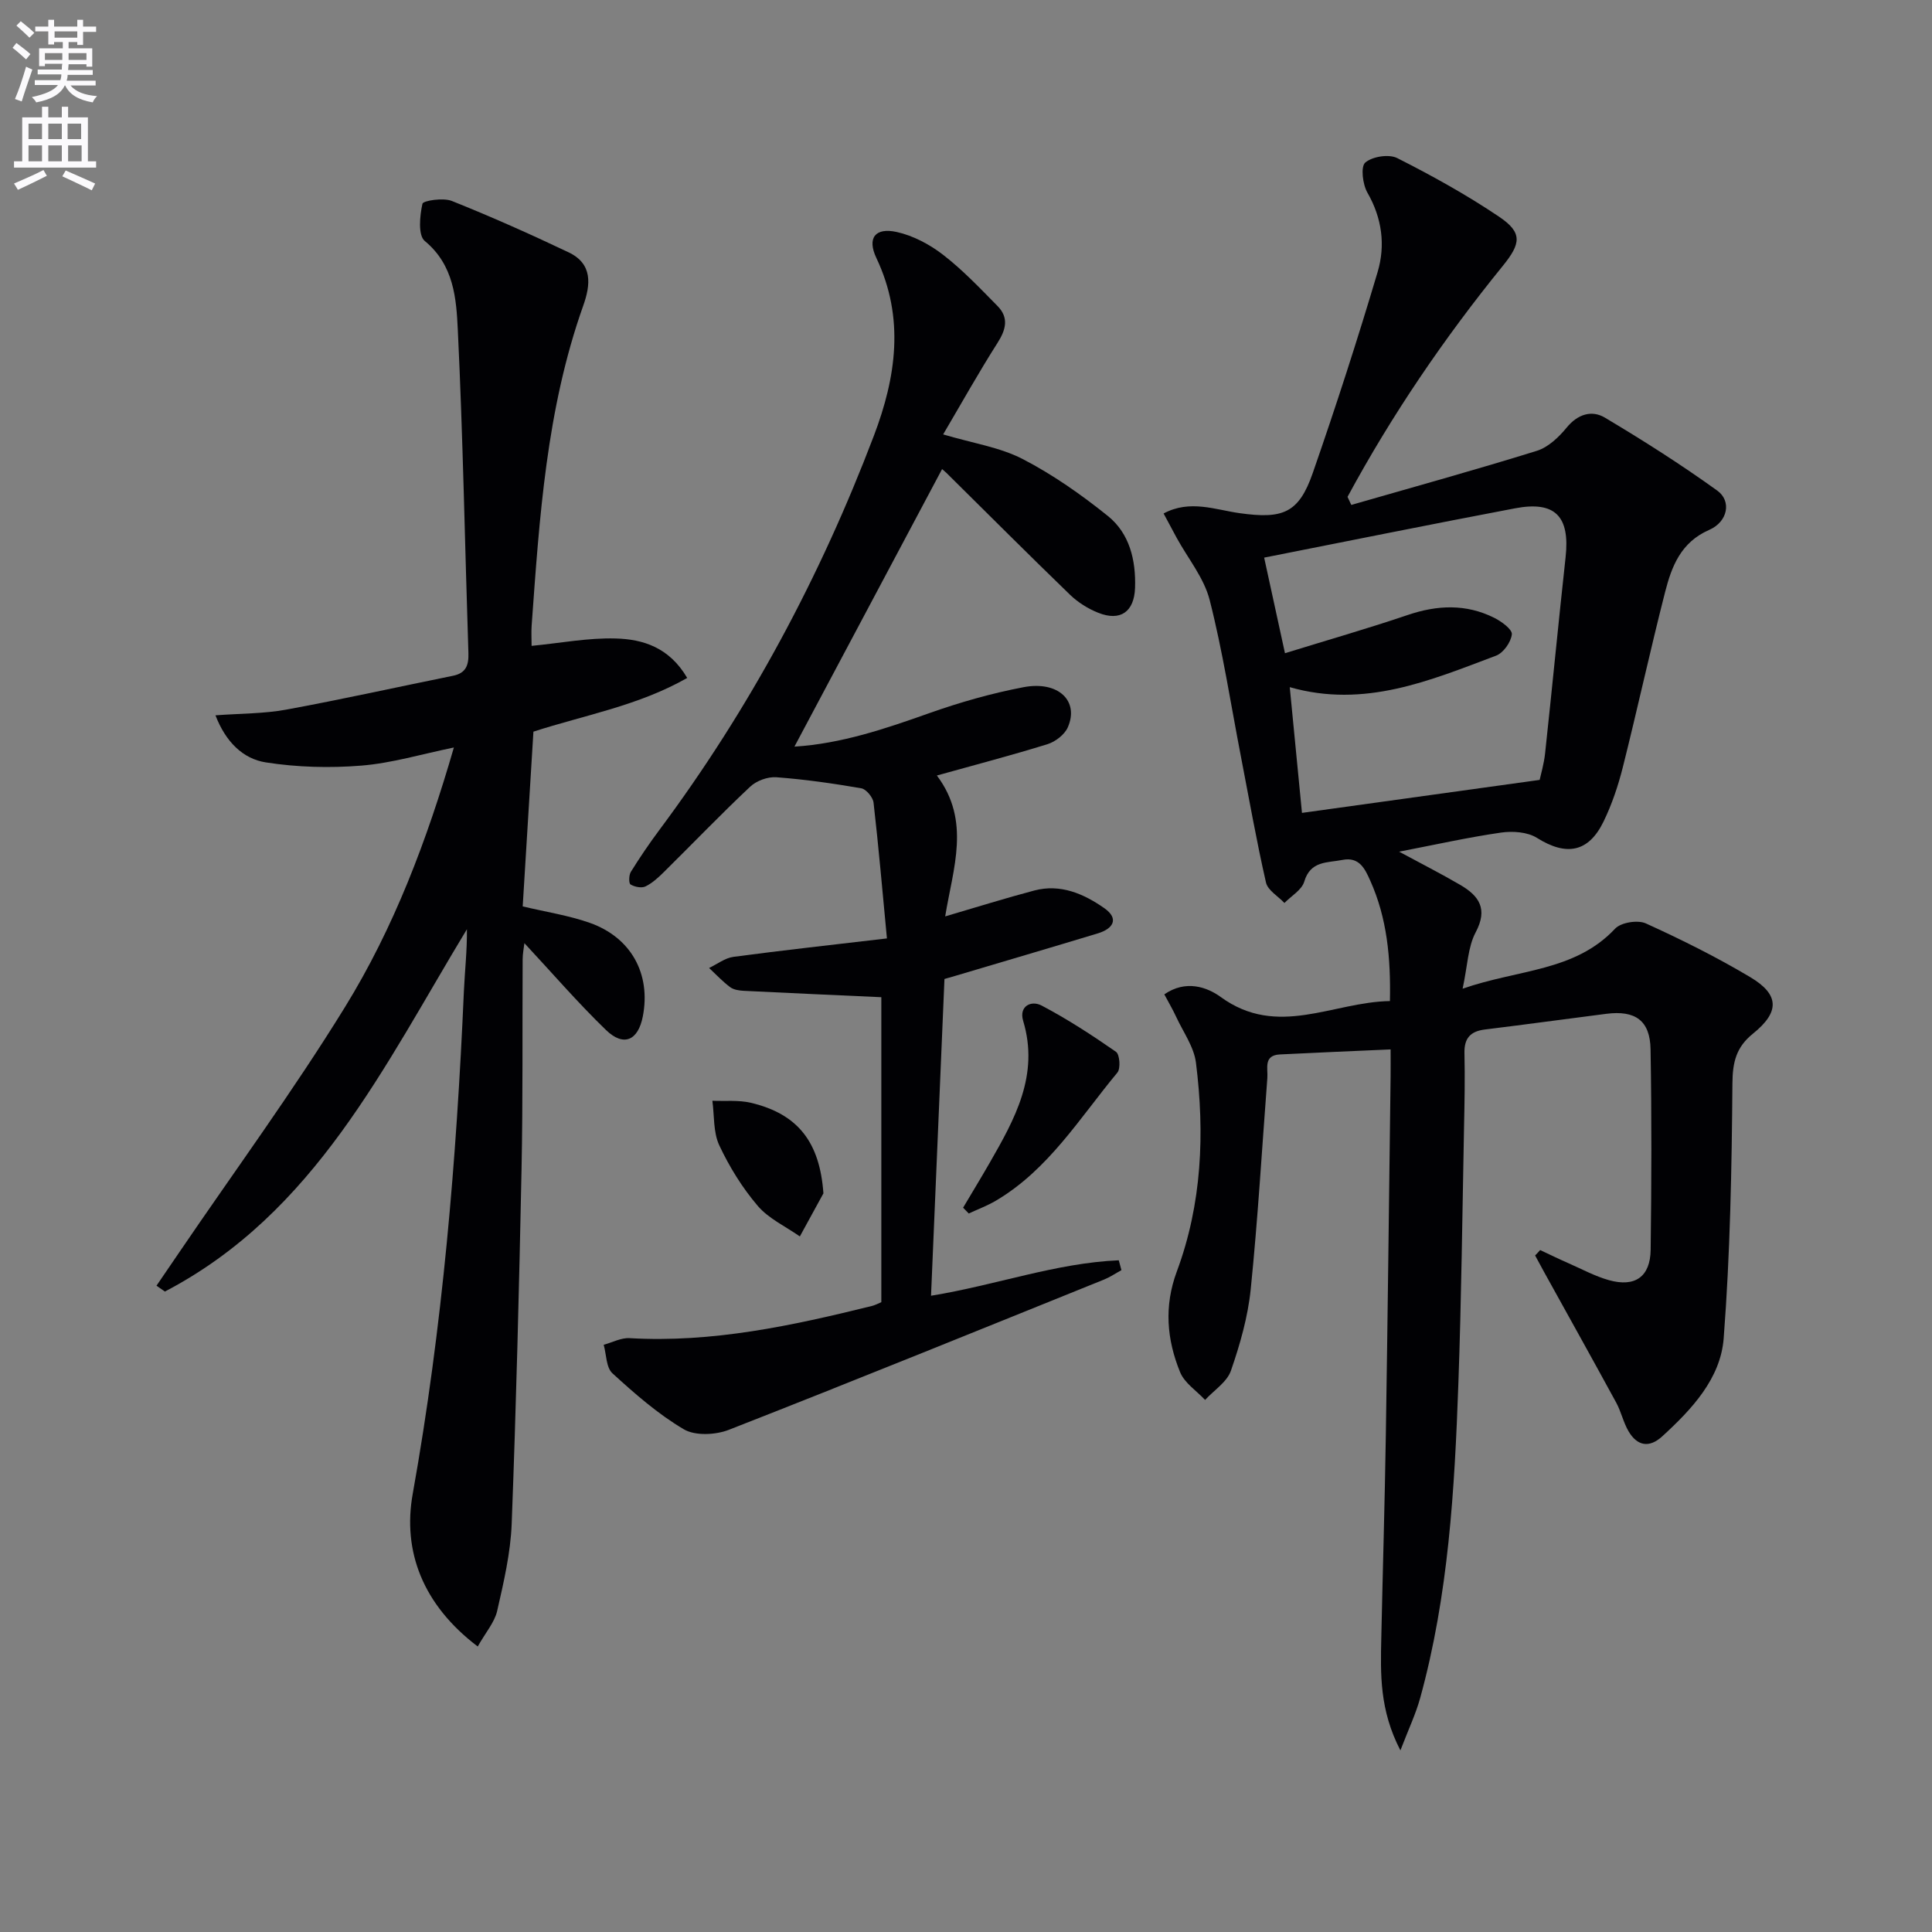
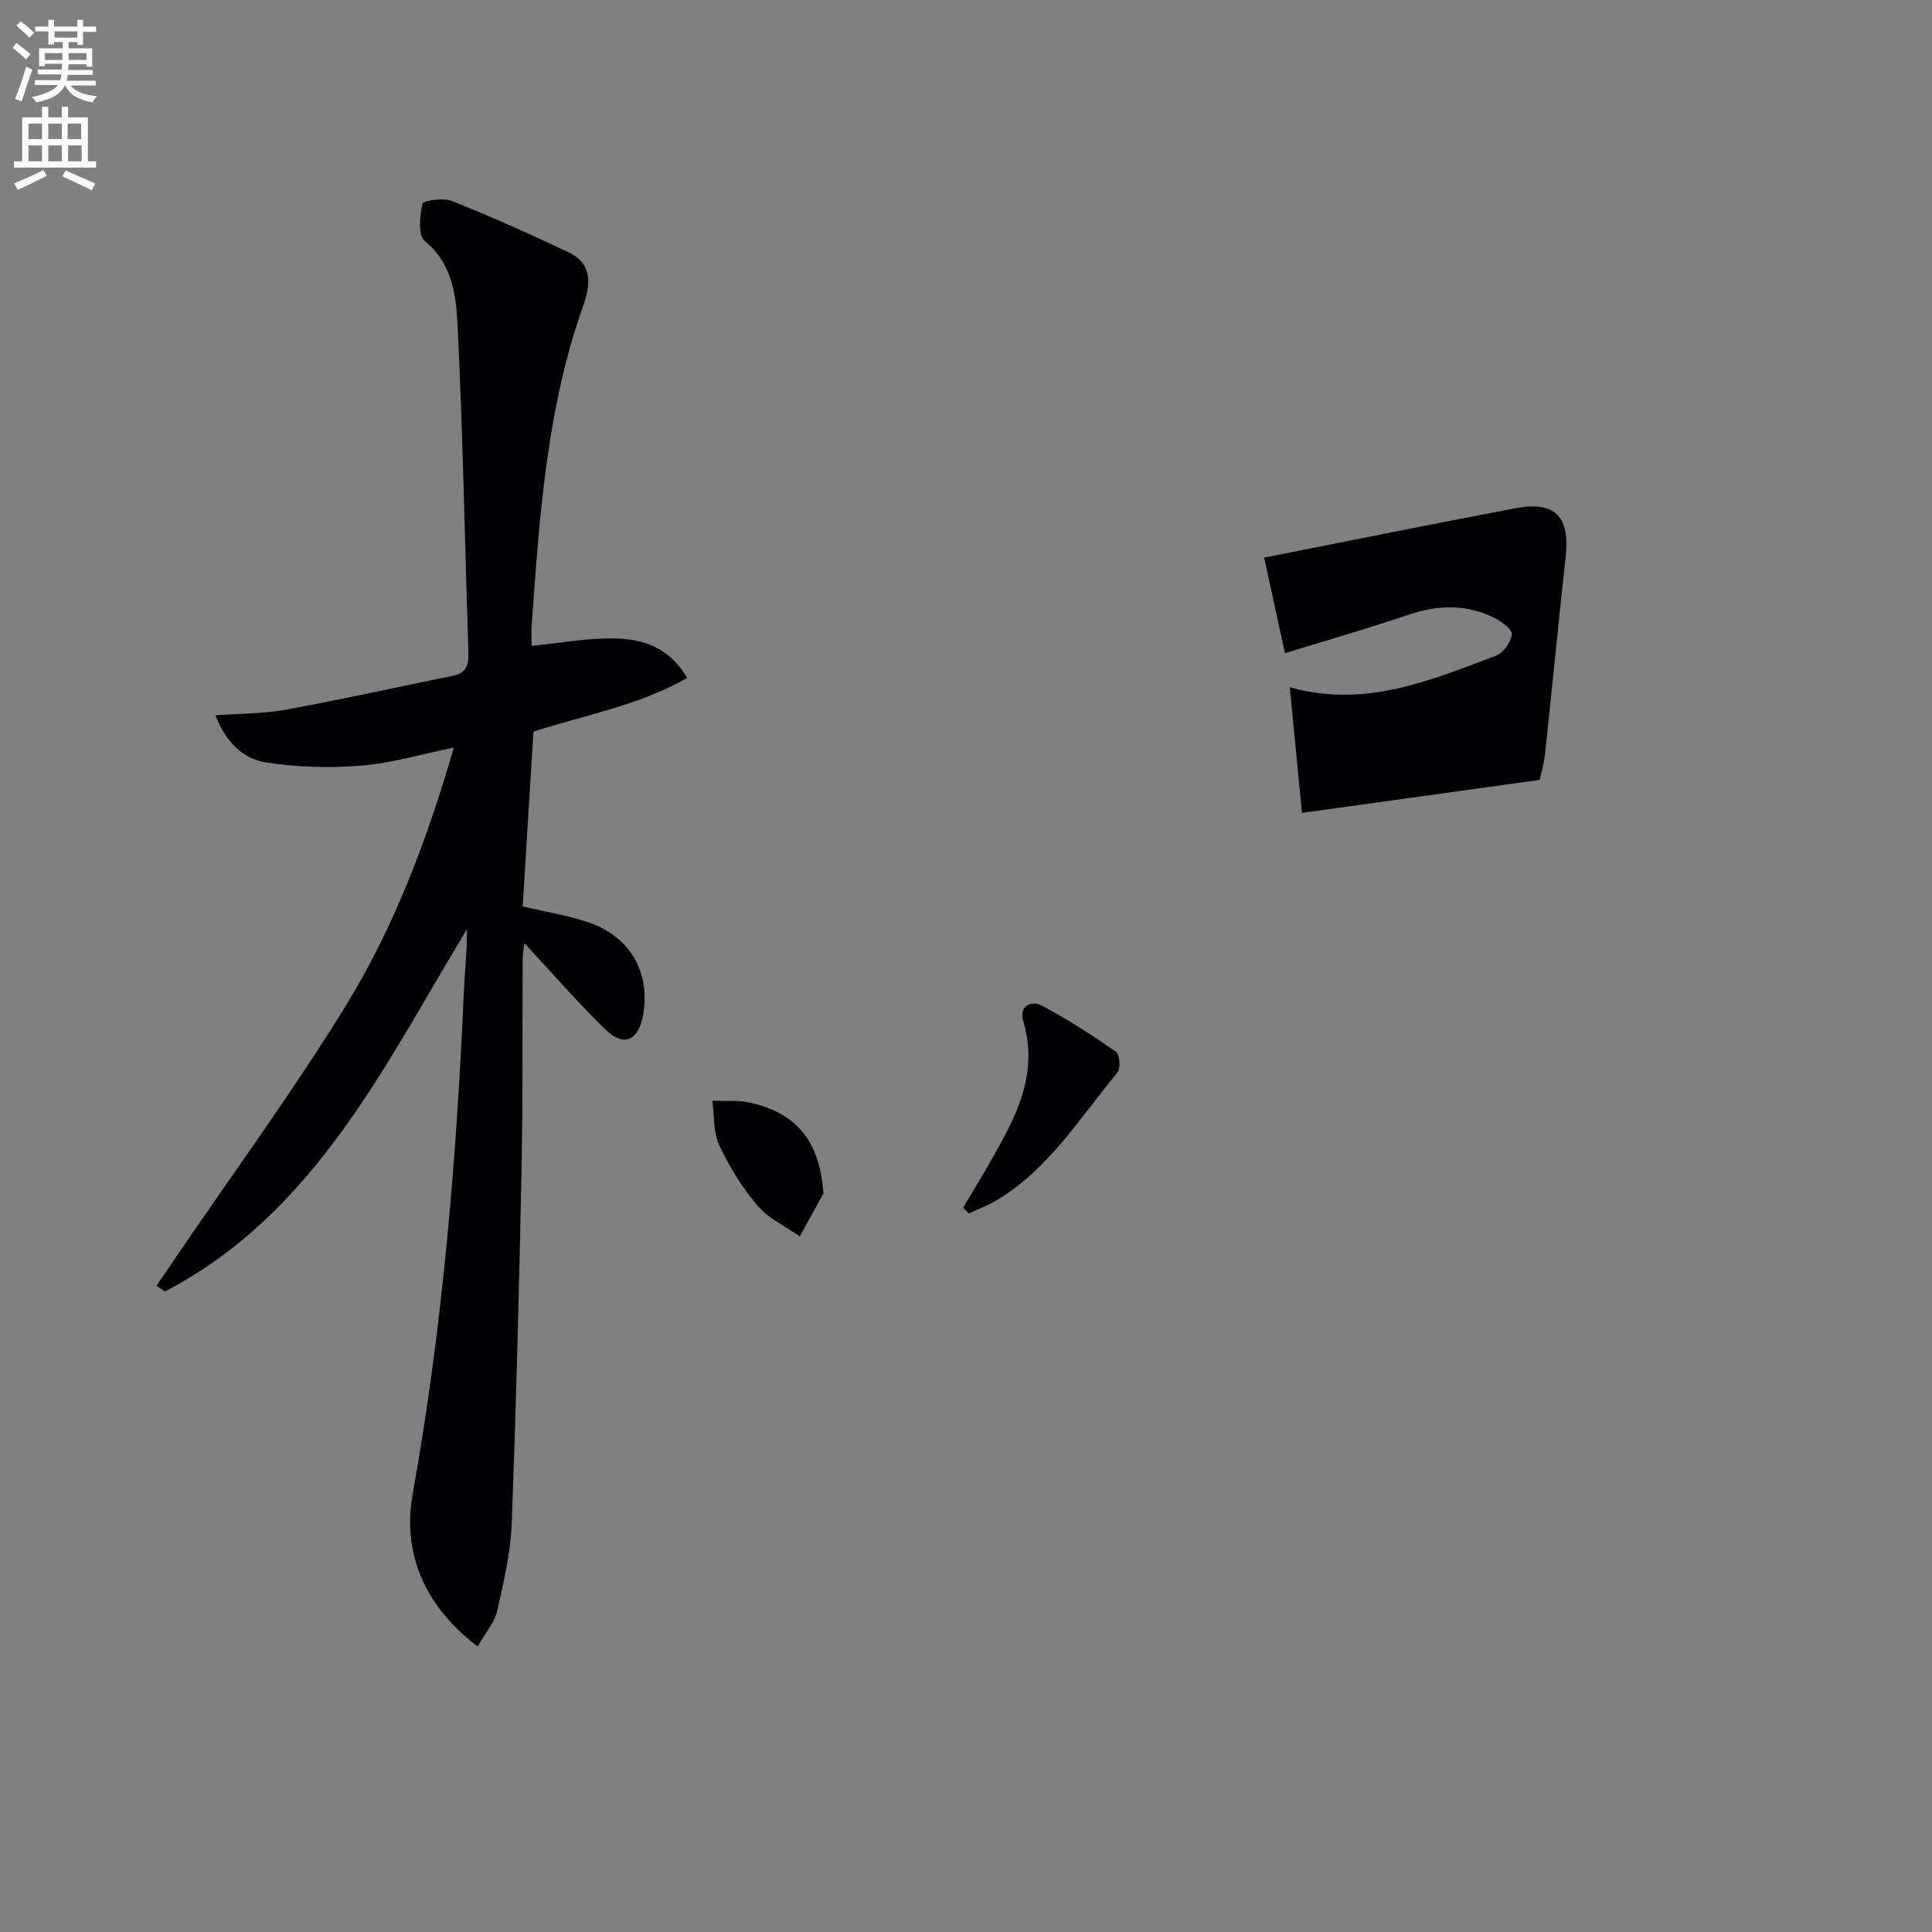
<svg xmlns="http://www.w3.org/2000/svg" enable-background="new 0 0 400 400" viewBox="0 0 400 400">
  <rect x="0" y="0" width="400" height="400" fill="#808080" stroke="none" />
  <path d="m2.6 9.9.8-1c.9.7 1.9 1.4 2.9 2.3l-.9 1.1c-1.1-1-2-1.8-2.8-2.4zm.5 10.6c.9-2.1 1.6-4.3 2.3-6.7.4.2.8.4 1.3.6-.7 2.1-1.5 4.3-2.2 6.6zm.3-15.2.9-.9c1 .8 2 1.6 2.8 2.4l-1 1c-.9-.9-1.8-1.7-2.7-2.5zm12.6-1.2h1.2v1.4h2.7v1.1h-2.7v2.7h-1.2v-.6h-1.8v1.3h4.9v3.8h-1.2v-.5h-3.7c0 .4-.1.9-.1 1.2h5.1v1h-5.2c0 .5-.1.9-.2 1.2h6v1h-5.2c1.1 1.3 2.9 2 5.5 2.2-.4.4-.7.8-.9 1.3-2.9-.5-4.8-1.6-5.7-3.5h-.1c-.8 1.7-2.7 2.9-5.9 3.5-.2-.4-.6-.8-.9-1.1 2.8-.6 4.6-1.4 5.4-2.5h-4.8v-1h5.3c.1-.3.2-.7.2-1.2h-4.9v-1h5c0-.4 0-.8.1-1.2h-3.6v.5h-1.2v-3.7h4.9v-1.3h-1.8v.5h-1.2v-2.7h-2.7v-1h2.7v-1.4h1.2v1.4h4.8zm-6.7 8.3h3.6c0-.4 0-.9 0-1.4h-3.6zm1.9-4.6h4.8v-1.3h-4.7v1.3zm6.7 3.2h-3.7v1.4h3.7z" fill="#fbfafc" />
  <path d="m8.7 22.1h1.3v2.2h2.8v-2.2h1.3v2.2h4.1v9.1h1.7v1.3h-17v-1.3h1.7v-9.1h4.1zm.3 13.1.7 1.2c-1.8.9-3.8 1.9-6 2.9-.2-.4-.5-.8-.8-1.3 2.3-1 4.4-1.9 6.1-2.8zm-3.1-6.4h2.8v-3.2h-2.8zm0 4.6h2.8v-3.3h-2.8zm4.1-4.6h2.8v-3.2h-2.8zm0 4.6h2.8v-3.3h-2.8zm3.6 1.9c2.1.9 4.1 1.8 6.1 2.7l-.7 1.4c-2.2-1.1-4.2-2-6.1-2.9zm3.2-9.7h-2.8v3.2h2.8zm-2.7 7.8h2.8v-3.3h-2.8z" fill="#fbfafc" />
  <g fill="#010104">
-     <path d="m318.87 258.81c1.99.93 3.97 1.9 5.98 2.78 2.73 1.2 5.4 2.65 8.25 3.45 5.41 1.52 8.58-.69 8.65-6.29.18-13.83.22-27.67-.02-41.5-.1-5.97-3.16-8.12-9.17-7.35-8.38 1.07-16.75 2.22-25.14 3.25-2.99.37-4.29 1.8-4.22 4.89.12 5.16.02 10.33-.09 15.49-.35 17.64-.54 35.29-1.17 52.92-.78 21.93-2.04 43.83-7.92 65.15-.9 3.25-2.37 6.34-4.08 10.8-4.35-8.39-4.12-15.82-3.96-23.24.3-13.97.72-27.95.94-41.92.39-24.81.67-49.62.99-74.43.02-1.78 0-3.56 0-5.54-8.04.36-15.48.66-22.92 1.04-3.45.18-2.45 2.89-2.6 4.88-1.11 14.57-1.96 29.18-3.44 43.71-.58 5.73-2.21 11.43-4.1 16.89-.82 2.35-3.51 4.05-5.35 6.05-1.77-1.9-4.26-3.5-5.17-5.74-2.76-6.76-3.36-13.65-.68-20.86 5.2-13.99 5.8-28.58 3.96-43.22-.41-3.27-2.63-6.33-4.08-9.46-.73-1.58-1.62-3.09-2.47-4.69 4.45-3.08 8.87-1.5 11.68.55 11.76 8.56 23.21 1.02 35.03.84.18-8.99-.6-17.19-4.07-24.92-1.06-2.36-2.22-5.02-5.78-4.3-3.12.62-6.6.14-7.89 4.49-.51 1.73-2.68 2.96-4.1 4.42-1.32-1.4-3.45-2.62-3.82-4.23-1.99-8.71-3.53-17.51-5.23-26.29-2.08-10.75-3.73-21.61-6.43-32.2-1.17-4.59-4.51-8.62-6.85-12.91-.86-1.58-1.71-3.18-2.69-5.01 5.46-2.93 10.73-.76 15.77-.06 8.86 1.23 12.21.06 15.12-8.34 4.79-13.77 9.28-27.65 13.43-41.62 1.63-5.5.92-11.12-2.12-16.4-.99-1.72-1.43-5.38-.45-6.23 1.46-1.26 4.9-1.8 6.62-.93 7.24 3.66 14.39 7.62 21.12 12.16 4.89 3.3 4.47 5.56.73 10.17-12.16 14.97-22.97 30.85-32.14 47.81.26.56.52 1.12.78 1.67 12.82-3.69 25.68-7.24 38.41-11.2 2.35-.73 4.55-2.82 6.18-4.81 2.31-2.82 5.22-3.67 7.92-2.06 7.94 4.73 15.77 9.71 23.27 15.11 2.99 2.16 2.19 6.44-1.68 8.13-5.88 2.57-7.77 7.56-9.13 12.87-3.08 12.05-5.72 24.2-8.75 36.26-.97 3.85-2.26 7.69-3.99 11.25-3.13 6.44-7.75 7.18-13.78 3.39-1.97-1.24-5.04-1.45-7.46-1.1-6.85.99-13.63 2.51-21.09 3.95 4.6 2.49 8.71 4.57 12.68 6.89 3.86 2.26 5.76 4.95 3.17 9.81-1.61 3.02-1.67 6.87-2.7 11.67 11.56-4.04 23.21-3.52 31.57-12.43 1.21-1.29 4.68-1.85 6.36-1.09 7.38 3.35 14.68 6.99 21.64 11.14 6.04 3.6 6.1 7.21.55 11.68-3.47 2.79-4.23 5.88-4.26 10.32-.14 17.6-.46 35.23-1.81 52.76-.64 8.35-6.6 14.7-12.72 20.3-2.71 2.48-5.2 1.99-6.99-1.07-1.07-1.84-1.52-4.04-2.54-5.91-4.91-9.01-9.91-17.97-14.88-26.95-.65-1.17-1.28-2.35-1.91-3.52.37-.36.7-.74 1.04-1.12zm-.1-97.34c.22-1.05.89-3.27 1.13-5.54 1.46-13.52 2.76-27.06 4.24-40.57.93-8.46-2.16-11.7-10.46-10.12-17.29 3.28-34.54 6.77-51.95 10.21 1.21 5.55 2.61 11.97 4.31 19.79 8.77-2.71 17.15-5.11 25.41-7.91 6.13-2.08 12.07-2.33 17.89.57 1.51.75 3.78 2.4 3.67 3.43-.17 1.61-1.75 3.85-3.27 4.42-13.62 5.12-27.2 10.95-42.71 6.52.86 8.86 1.72 17.67 2.53 26.03 16.51-2.3 32.36-4.5 49.21-6.83z" />
+     <path d="m318.87 258.81zm-.1-97.34c.22-1.05.89-3.27 1.13-5.54 1.46-13.52 2.76-27.06 4.24-40.57.93-8.46-2.16-11.7-10.46-10.12-17.29 3.28-34.54 6.77-51.95 10.21 1.21 5.55 2.61 11.97 4.31 19.79 8.77-2.71 17.15-5.11 25.41-7.91 6.13-2.08 12.07-2.33 17.89.57 1.51.75 3.78 2.4 3.67 3.43-.17 1.61-1.75 3.85-3.27 4.42-13.62 5.12-27.2 10.95-42.71 6.52.86 8.86 1.72 17.67 2.53 26.03 16.51-2.3 32.36-4.5 49.21-6.83z" />
    <path d="m98.91 340.89c-11.41-8.65-15.59-19.74-13.46-31.61 6.17-34.44 9.07-69.12 10.59-103.99.19-4.26.68-8.5.63-12.9-17.13 28.28-31.44 58.77-62.53 75.01-.58-.4-1.16-.81-1.74-1.21 1.57-2.3 3.14-4.59 4.7-6.89 11.49-16.89 23.6-33.4 34.31-50.77 10.14-16.44 16.99-34.54 22.56-53.77-6.66 1.37-12.85 3.24-19.14 3.75-6.55.53-13.29.35-19.77-.66-4.8-.74-8.35-4.3-10.45-9.75 5.21-.39 10.02-.33 14.65-1.18 11.55-2.12 23.02-4.68 34.53-7.01 2.67-.54 3.27-2.17 3.19-4.68-.73-22.28-1.12-44.57-2.19-66.83-.31-6.57-.79-13.5-6.84-18.5-1.43-1.18-1.04-5.21-.49-7.71.14-.66 4.32-1.3 6.1-.58 8.16 3.26 16.2 6.85 24.14 10.62 5.04 2.39 4.61 6.7 3.03 11.12-7.6 21.41-9.04 43.81-10.66 66.18-.09 1.3-.01 2.62-.01 4.19 6-.58 11.71-1.69 17.39-1.53 5.63.15 11.1 1.81 14.83 8.17-10.13 5.77-21.26 7.69-31.84 11.12-.74 12.09-1.48 24.15-2.22 36.18 4.9 1.17 9.53 1.87 13.87 3.4 8.6 3.03 12.7 10.6 11 19.37-.97 5-3.96 6.36-7.62 2.83-5.82-5.63-11.13-11.79-16.9-17.99-.12 1.04-.36 2.19-.36 3.35-.08 14.5.06 28.99-.23 43.49-.5 24.45-1.11 48.91-2.04 73.35-.23 6.08-1.66 12.15-3.02 18.12-.56 2.35-2.4 4.44-4.01 7.31z" />
-     <path d="m193.97 160.56c7.08 9.43 3.35 19.14 1.72 29.17 6.55-1.92 12.47-3.78 18.45-5.36 5.42-1.43 10.24.68 14.5 3.66 3.13 2.2 1.8 4.26-1.33 5.21-9.83 2.98-19.68 5.87-29.52 8.8-.62.18-1.24.36-2.25.65-.92 21.74-1.84 43.45-2.78 65.58 13.47-2.2 25.88-6.79 38.87-7.34.18.68.37 1.36.55 2.04-1.19.65-2.33 1.43-3.58 1.94-25.87 10.44-51.71 20.95-77.68 31.11-2.75 1.08-6.98 1.29-9.34-.1-5.36-3.16-10.16-7.37-14.78-11.59-1.31-1.19-1.25-3.9-1.81-5.91 1.79-.48 3.61-1.48 5.36-1.37 17.14.99 33.65-2.58 50.11-6.65.77-.19 1.48-.58 2.01-.8 0-21.52 0-42.74 0-63.14-9.62-.44-19.04-.85-28.45-1.32-.97-.05-2.11-.21-2.85-.76-1.57-1.17-2.92-2.63-4.36-3.97 1.67-.79 3.27-2.06 5.02-2.3 10.19-1.36 20.4-2.48 31.8-3.82-.93-9.76-1.72-18.95-2.77-28.11-.13-1.11-1.52-2.79-2.54-2.97-5.83-1.01-11.7-1.85-17.6-2.29-1.77-.13-4.11.73-5.41 1.96-6.07 5.71-11.84 11.72-17.77 17.58-1.17 1.16-2.44 2.35-3.89 3.06-.81.4-2.25.11-3.1-.4-.39-.23-.36-1.94.06-2.61 1.84-2.96 3.8-5.85 5.88-8.64 18.71-25.1 33.34-52.45 44.44-81.66 4.59-12.08 6.42-24.37.51-36.8-1.96-4.14-.24-6.36 4.21-5.38 3.41.75 6.84 2.58 9.63 4.74 4.06 3.14 7.63 6.92 11.25 10.59 2.38 2.42 1.75 4.88-.01 7.64-3.89 6.11-7.43 12.45-11.25 18.94 6.15 1.83 11.72 2.65 16.45 5.09 6.25 3.23 12.14 7.37 17.64 11.79 4.52 3.63 5.83 9.17 5.64 14.88-.17 4.99-3.05 6.99-7.62 5.17-2.12-.84-4.2-2.15-5.84-3.73-8.6-8.32-17.06-16.79-25.57-25.21-.46-.45-.97-.84-.92-.81-10.13 19.04-20.25 38.07-30.57 57.46 9.67-.6 18.76-3.68 27.89-6.92 6.35-2.25 12.91-4.12 19.52-5.38 7.21-1.38 11.58 2.83 9.19 8.3-.66 1.51-2.56 2.98-4.2 3.49-7.26 2.26-14.64 4.18-22.91 6.49z" />
    <path d="m199.4 250.04c1.82-3.07 3.67-6.11 5.45-9.2 5.24-9.13 10.37-18.24 6.98-29.5-.9-3 1.64-4.3 3.83-3.15 5.34 2.81 10.44 6.13 15.4 9.58.77.54.98 3.45.29 4.29-7.81 9.39-14.27 20.11-25.18 26.54-1.77 1.04-3.73 1.77-5.6 2.64-.39-.39-.78-.79-1.17-1.2z" />
    <path d="m170.48 247.07c-1.63 2.97-3.25 5.95-4.88 8.92-2.95-2.07-6.46-3.68-8.72-6.33-3.19-3.74-5.87-8.07-7.96-12.53-1.27-2.71-1.01-6.13-1.43-9.23 2.66.12 5.42-.18 7.96.42 9.86 2.33 14.28 8.26 15.03 18.75z" />
  </g>
</svg>